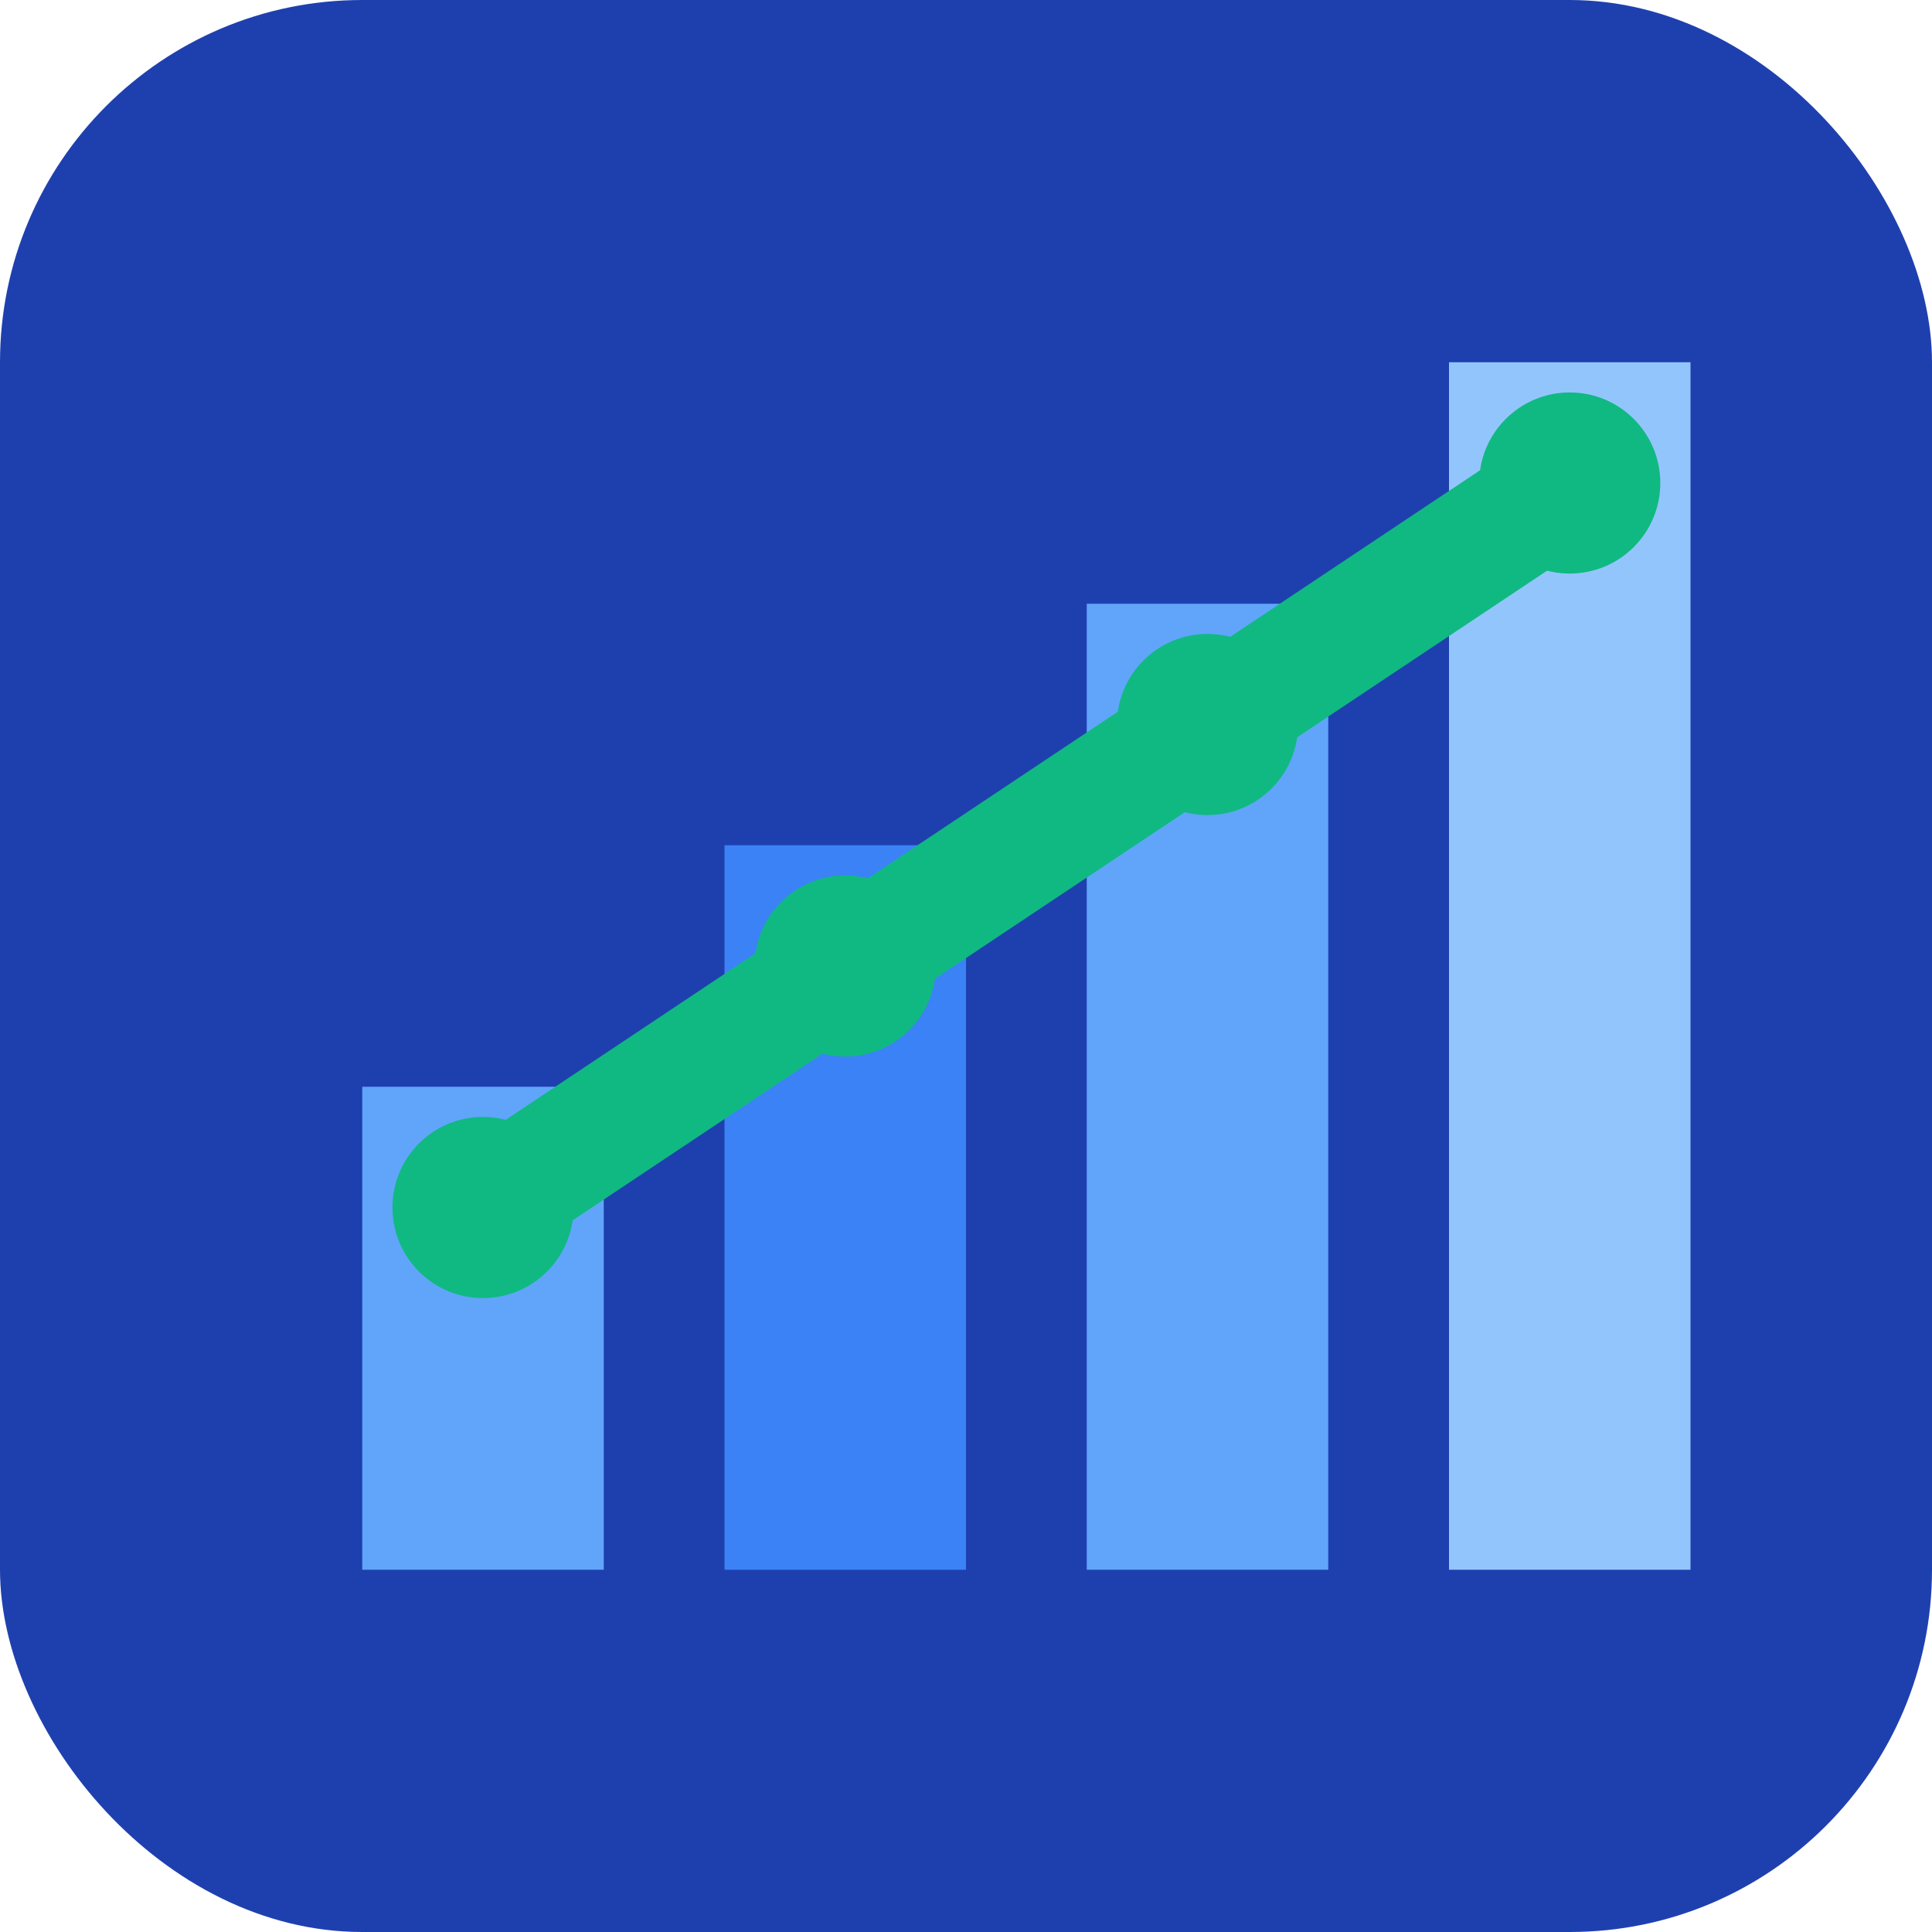
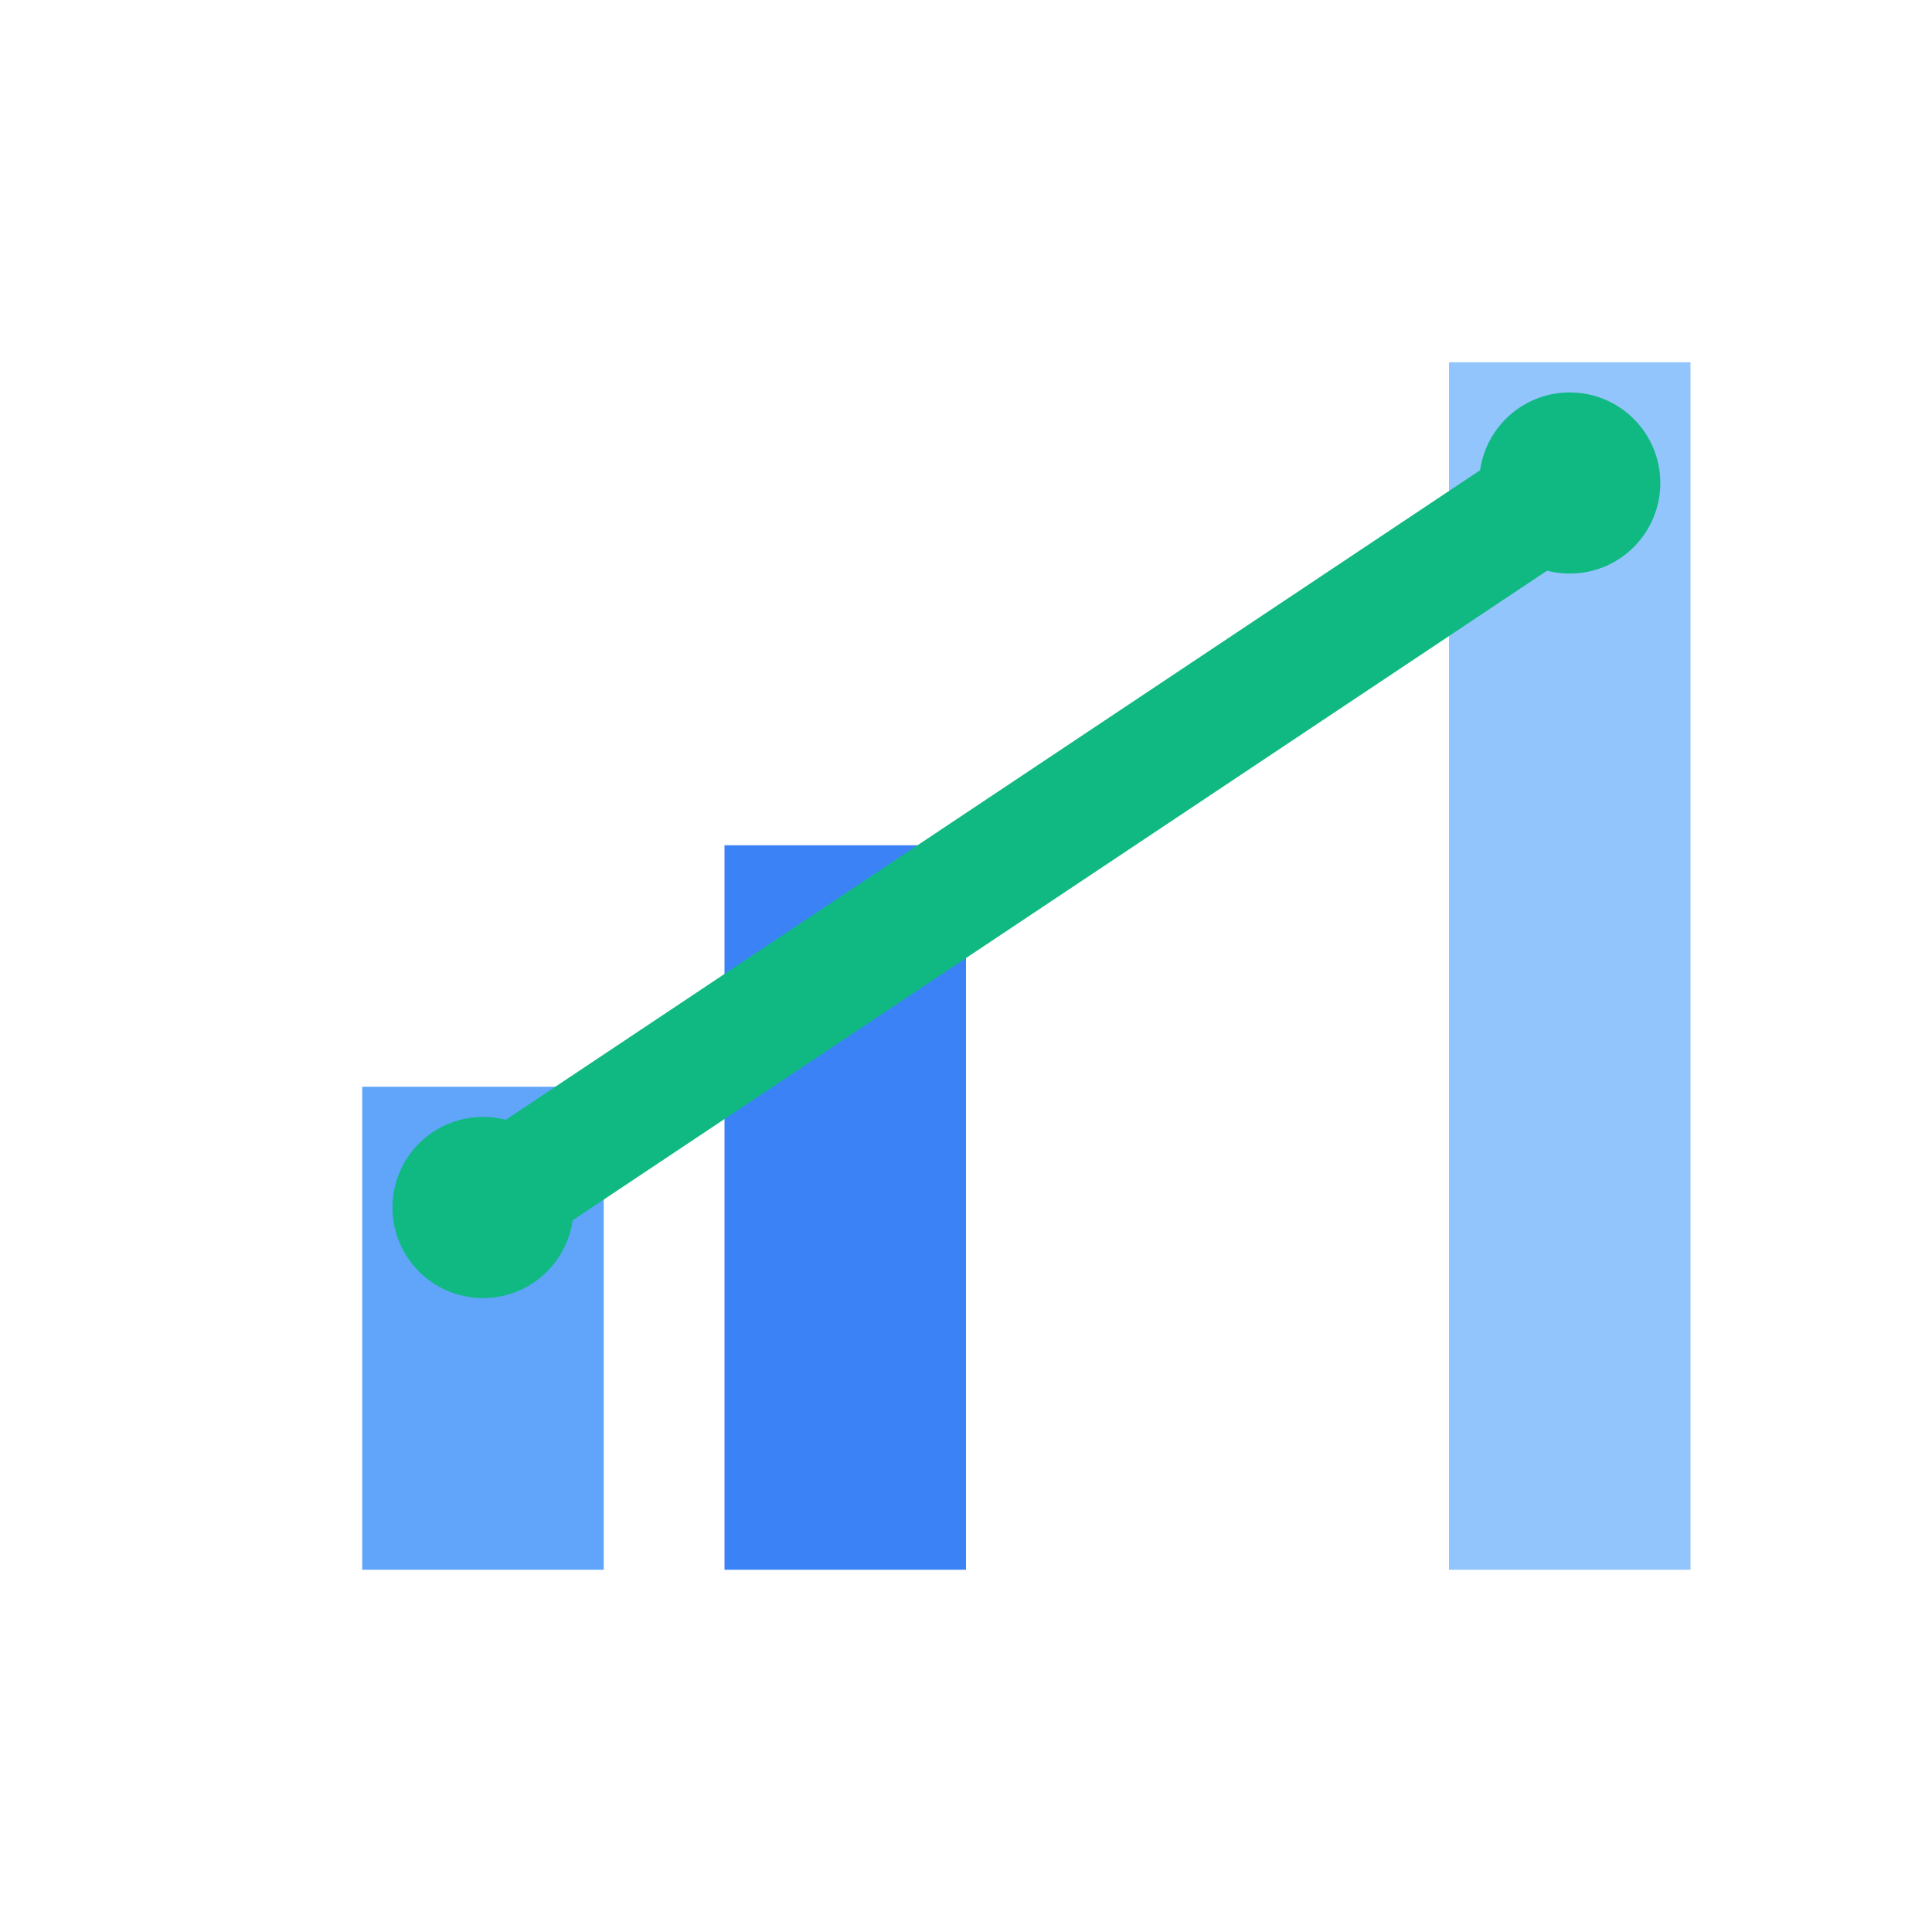
<svg xmlns="http://www.w3.org/2000/svg" width="32" height="32" viewBox="0 0 32 32">
-   <rect width="32" height="32" rx="6" fill="#1e40af" />
  <rect x="6" y="18" width="4" height="8" fill="#60a5fa" />
  <rect x="12" y="14" width="4" height="12" fill="#3b82f6" />
-   <rect x="18" y="10" width="4" height="16" fill="#60a5fa" />
  <rect x="24" y="6" width="4" height="20" fill="#93c5fd" />
-   <path d="M 8 20 L 14 16 L 20 12 L 26 8" stroke="#10b981" stroke-width="2" fill="none" stroke-linecap="round" stroke-linejoin="round" />
+   <path d="M 8 20 L 20 12 L 26 8" stroke="#10b981" stroke-width="2" fill="none" stroke-linecap="round" stroke-linejoin="round" />
  <circle cx="8" cy="20" r="1.5" fill="#10b981" />
-   <circle cx="14" cy="16" r="1.5" fill="#10b981" />
-   <circle cx="20" cy="12" r="1.5" fill="#10b981" />
  <circle cx="26" cy="8" r="1.5" fill="#10b981" />
</svg>